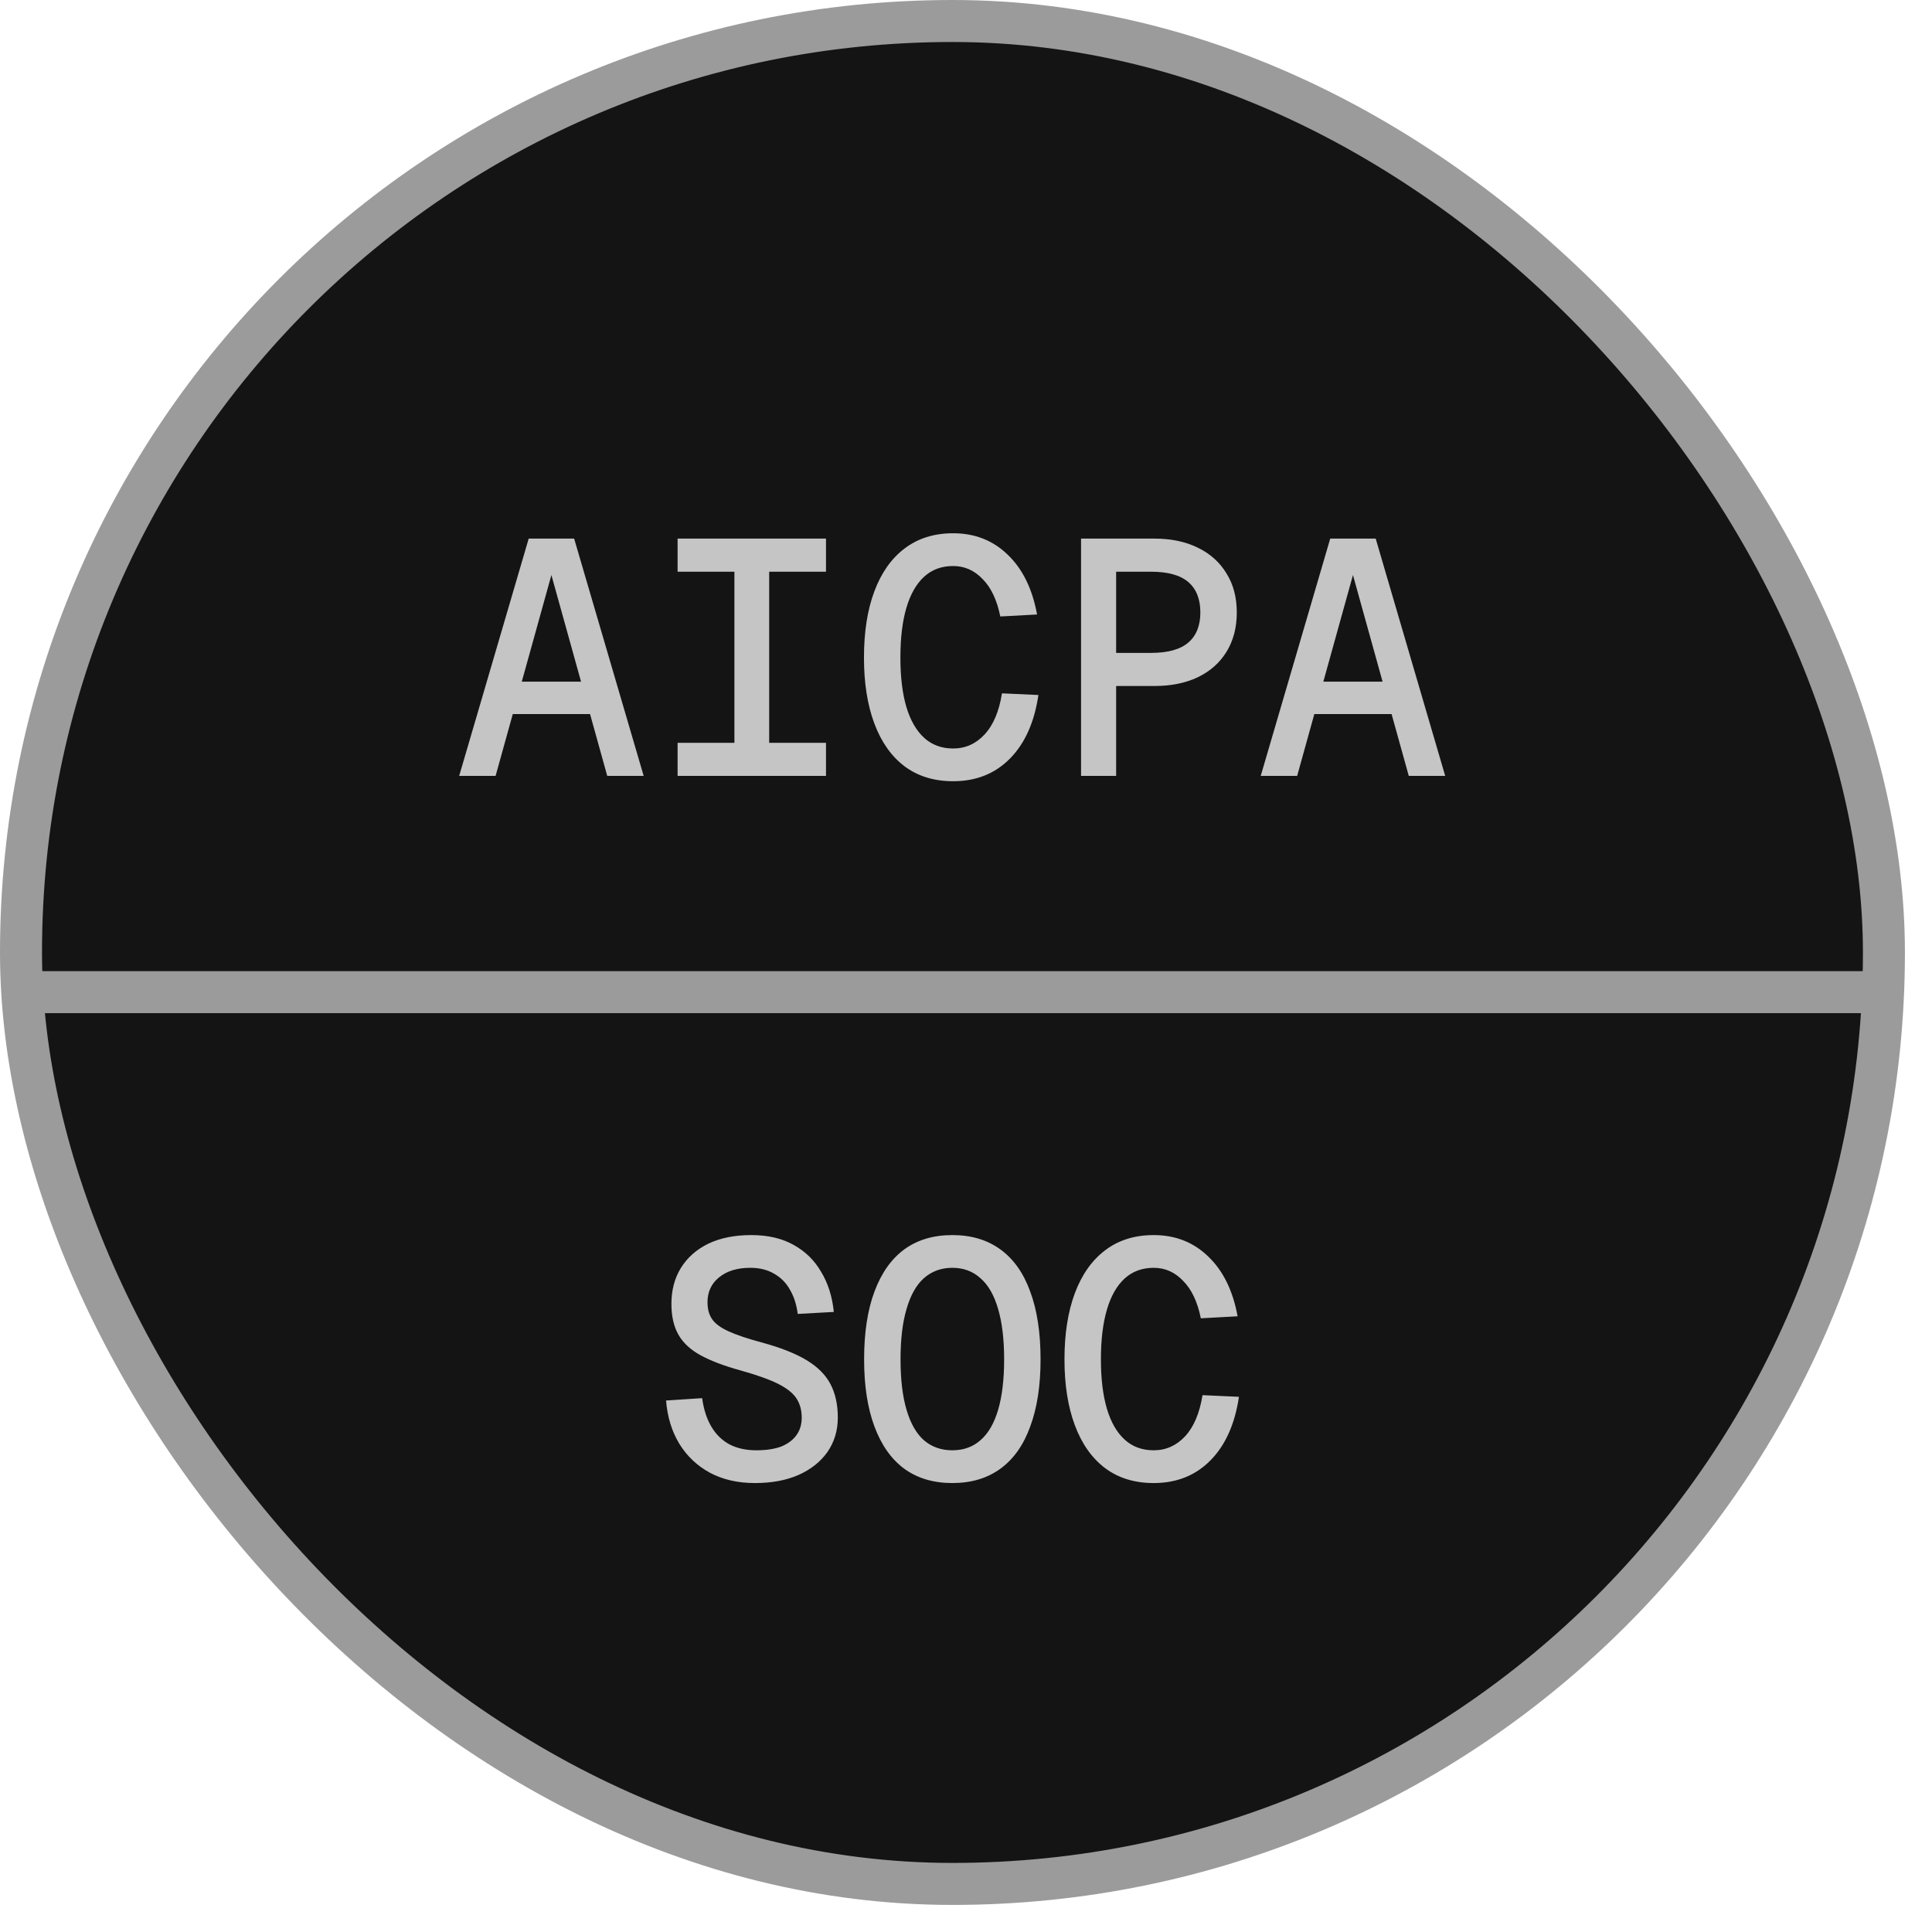
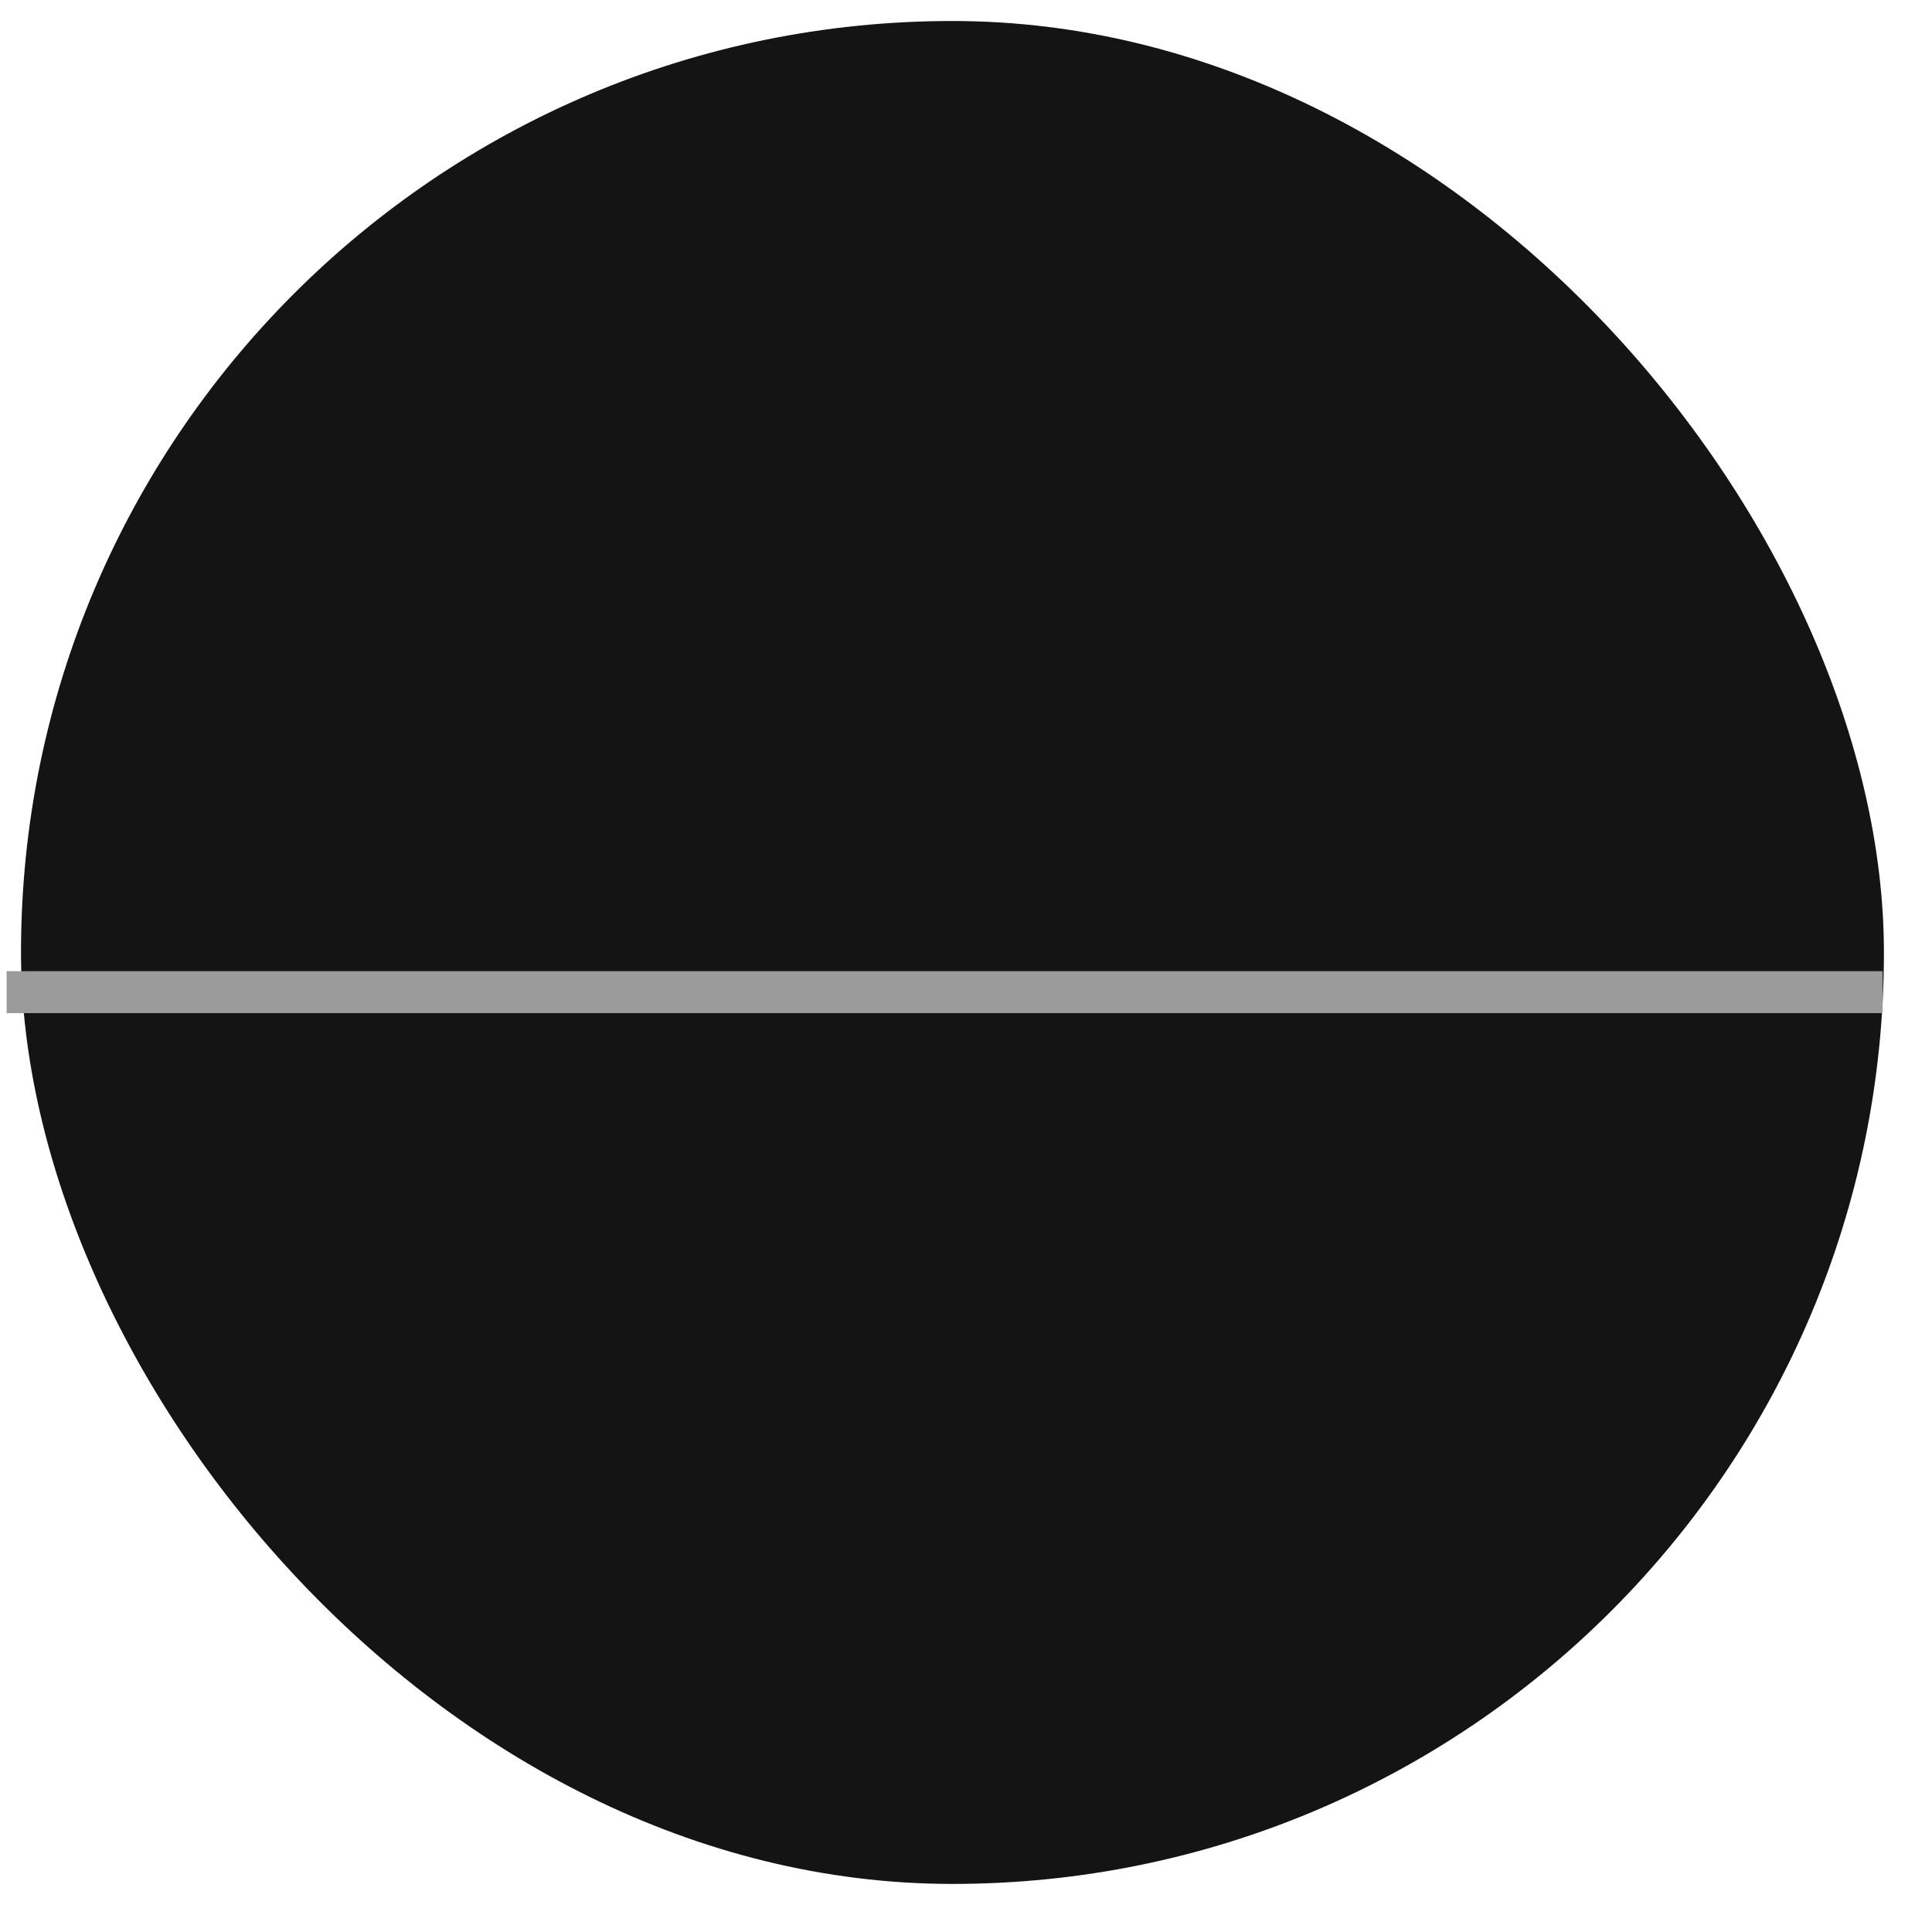
<svg xmlns="http://www.w3.org/2000/svg" width="69" height="69" viewBox="0 0 69 69" fill="none">
  <rect x="0.75" y="0.75" width="66.533" height="66.533" rx="33.266" fill="#141414" />
-   <rect x="0.75" y="0.75" width="66.533" height="66.533" rx="33.266" stroke="#9B9B9B" stroke-width="1.5" />
-   <path d="M16.399 27.71L18.882 19.236H20.505L22.988 27.71H21.687L19.693 20.537L17.7 27.71H16.399ZM17.784 25.502L18.166 24.345H21.221L21.603 25.502H17.784ZM24.2 27.71V26.529H26.229V20.418H24.2V19.236H29.5V20.418H27.471V26.529H29.5V27.71H24.2ZM34.042 27.901C33.358 27.901 32.777 27.722 32.3 27.364C31.83 27.006 31.472 26.497 31.226 25.837C30.979 25.176 30.856 24.392 30.856 23.485C30.856 22.57 30.979 21.782 31.226 21.122C31.472 20.462 31.83 19.952 32.3 19.594C32.777 19.228 33.358 19.045 34.042 19.045C34.814 19.045 35.463 19.3 35.988 19.809C36.521 20.318 36.871 21.03 37.038 21.946L35.725 22.017C35.606 21.428 35.395 20.983 35.093 20.68C34.798 20.37 34.448 20.215 34.042 20.215C33.629 20.215 33.283 20.342 33.004 20.597C32.726 20.852 32.515 21.221 32.371 21.707C32.228 22.192 32.157 22.785 32.157 23.485C32.157 24.177 32.228 24.766 32.371 25.252C32.515 25.729 32.726 26.095 33.004 26.35C33.283 26.604 33.629 26.732 34.042 26.732C34.48 26.732 34.854 26.565 35.164 26.23C35.475 25.896 35.682 25.407 35.785 24.762L37.086 24.822C36.943 25.793 36.605 26.549 36.072 27.09C35.538 27.631 34.862 27.901 34.042 27.901ZM38.609 27.71V19.236H41.235C41.824 19.236 42.337 19.344 42.775 19.558C43.22 19.773 43.562 20.08 43.801 20.477C44.048 20.867 44.171 21.333 44.171 21.874C44.171 22.415 44.048 22.884 43.801 23.282C43.562 23.672 43.22 23.975 42.775 24.189C42.337 24.396 41.824 24.5 41.235 24.5H39.862V27.71H38.609ZM39.862 23.318H41.104C41.708 23.318 42.154 23.195 42.44 22.948C42.727 22.701 42.87 22.343 42.87 21.874C42.87 21.397 42.727 21.035 42.44 20.788C42.154 20.541 41.708 20.418 41.104 20.418H39.862V23.318ZM45.026 27.71L47.508 19.236H49.132L51.614 27.71H50.313L48.32 20.537L46.327 27.71H45.026ZM46.41 25.502L46.792 24.345H49.848L50.23 25.502H46.41Z" fill="#C5C5C5" />
-   <path d="M26.962 52.966C26.35 52.966 25.813 52.843 25.351 52.596C24.898 52.349 24.535 52.007 24.265 51.569C23.994 51.124 23.835 50.607 23.788 50.018L25.077 49.934C25.132 50.34 25.244 50.682 25.411 50.961C25.578 51.239 25.797 51.45 26.067 51.593C26.338 51.729 26.652 51.796 27.01 51.796C27.36 51.796 27.655 51.752 27.893 51.665C28.132 51.569 28.315 51.434 28.442 51.259C28.57 51.084 28.633 50.873 28.633 50.627C28.633 50.372 28.574 50.149 28.454 49.958C28.335 49.767 28.12 49.592 27.81 49.433C27.5 49.274 27.046 49.111 26.449 48.944C25.868 48.785 25.395 48.605 25.029 48.407C24.663 48.208 24.396 47.961 24.229 47.666C24.062 47.372 23.979 47.006 23.979 46.568C23.979 46.083 24.09 45.657 24.313 45.291C24.544 44.917 24.87 44.627 25.291 44.42C25.721 44.213 26.234 44.11 26.831 44.11C27.42 44.11 27.921 44.225 28.335 44.456C28.757 44.687 29.087 45.009 29.326 45.423C29.572 45.828 29.724 46.306 29.779 46.855L28.49 46.926C28.45 46.6 28.359 46.314 28.216 46.067C28.08 45.821 27.893 45.63 27.655 45.494C27.416 45.351 27.13 45.279 26.795 45.279C26.326 45.279 25.952 45.395 25.673 45.626C25.403 45.848 25.268 46.143 25.268 46.509C25.268 46.755 25.323 46.958 25.435 47.117C25.546 47.277 25.741 47.42 26.02 47.547C26.298 47.674 26.688 47.806 27.189 47.941C27.866 48.124 28.403 48.335 28.8 48.574C29.198 48.812 29.485 49.099 29.66 49.433C29.835 49.767 29.922 50.165 29.922 50.627C29.922 51.088 29.799 51.498 29.552 51.856C29.306 52.206 28.96 52.48 28.514 52.679C28.076 52.87 27.559 52.966 26.962 52.966ZM34.012 52.966C33.335 52.966 32.762 52.795 32.293 52.453C31.831 52.111 31.477 51.609 31.231 50.949C30.984 50.288 30.861 49.489 30.861 48.55C30.861 47.595 30.984 46.787 31.231 46.127C31.477 45.466 31.831 44.965 32.293 44.623C32.762 44.281 33.335 44.11 34.012 44.11C34.688 44.11 35.261 44.281 35.73 44.623C36.2 44.965 36.554 45.466 36.793 46.127C37.039 46.787 37.163 47.595 37.163 48.55C37.163 49.489 37.039 50.288 36.793 50.949C36.554 51.609 36.2 52.111 35.73 52.453C35.261 52.795 34.688 52.966 34.012 52.966ZM34.012 51.796C34.41 51.796 34.744 51.677 35.014 51.438C35.293 51.199 35.504 50.837 35.647 50.352C35.79 49.867 35.862 49.266 35.862 48.55C35.862 47.834 35.79 47.233 35.647 46.748C35.504 46.254 35.293 45.888 35.014 45.649C34.744 45.403 34.41 45.279 34.012 45.279C33.614 45.279 33.276 45.403 32.997 45.649C32.727 45.888 32.52 46.254 32.377 46.748C32.233 47.233 32.162 47.834 32.162 48.55C32.162 49.266 32.233 49.867 32.377 50.352C32.52 50.837 32.727 51.199 32.997 51.438C33.276 51.677 33.614 51.796 34.012 51.796ZM41.204 52.966C40.52 52.966 39.939 52.787 39.462 52.429C38.992 52.071 38.634 51.562 38.387 50.901C38.141 50.241 38.017 49.457 38.017 48.55C38.017 47.635 38.141 46.847 38.387 46.187C38.634 45.526 38.992 45.017 39.462 44.659C39.939 44.293 40.52 44.11 41.204 44.11C41.976 44.11 42.624 44.364 43.15 44.874C43.683 45.383 44.033 46.095 44.2 47.01L42.887 47.082C42.768 46.493 42.557 46.047 42.254 45.745C41.96 45.434 41.61 45.279 41.204 45.279C40.79 45.279 40.444 45.407 40.166 45.661C39.887 45.916 39.676 46.286 39.533 46.771C39.39 47.257 39.318 47.849 39.318 48.55C39.318 49.242 39.39 49.831 39.533 50.316C39.676 50.794 39.887 51.16 40.166 51.414C40.444 51.669 40.79 51.796 41.204 51.796C41.642 51.796 42.016 51.629 42.326 51.295C42.636 50.961 42.843 50.471 42.947 49.827L44.248 49.886C44.104 50.857 43.766 51.613 43.233 52.154C42.7 52.695 42.024 52.966 41.204 52.966Z" fill="#C5C5C5" />
  <path d="M0.237 35.434H67.237" stroke="#9B9B9B" stroke-width="1.5" />
</svg>